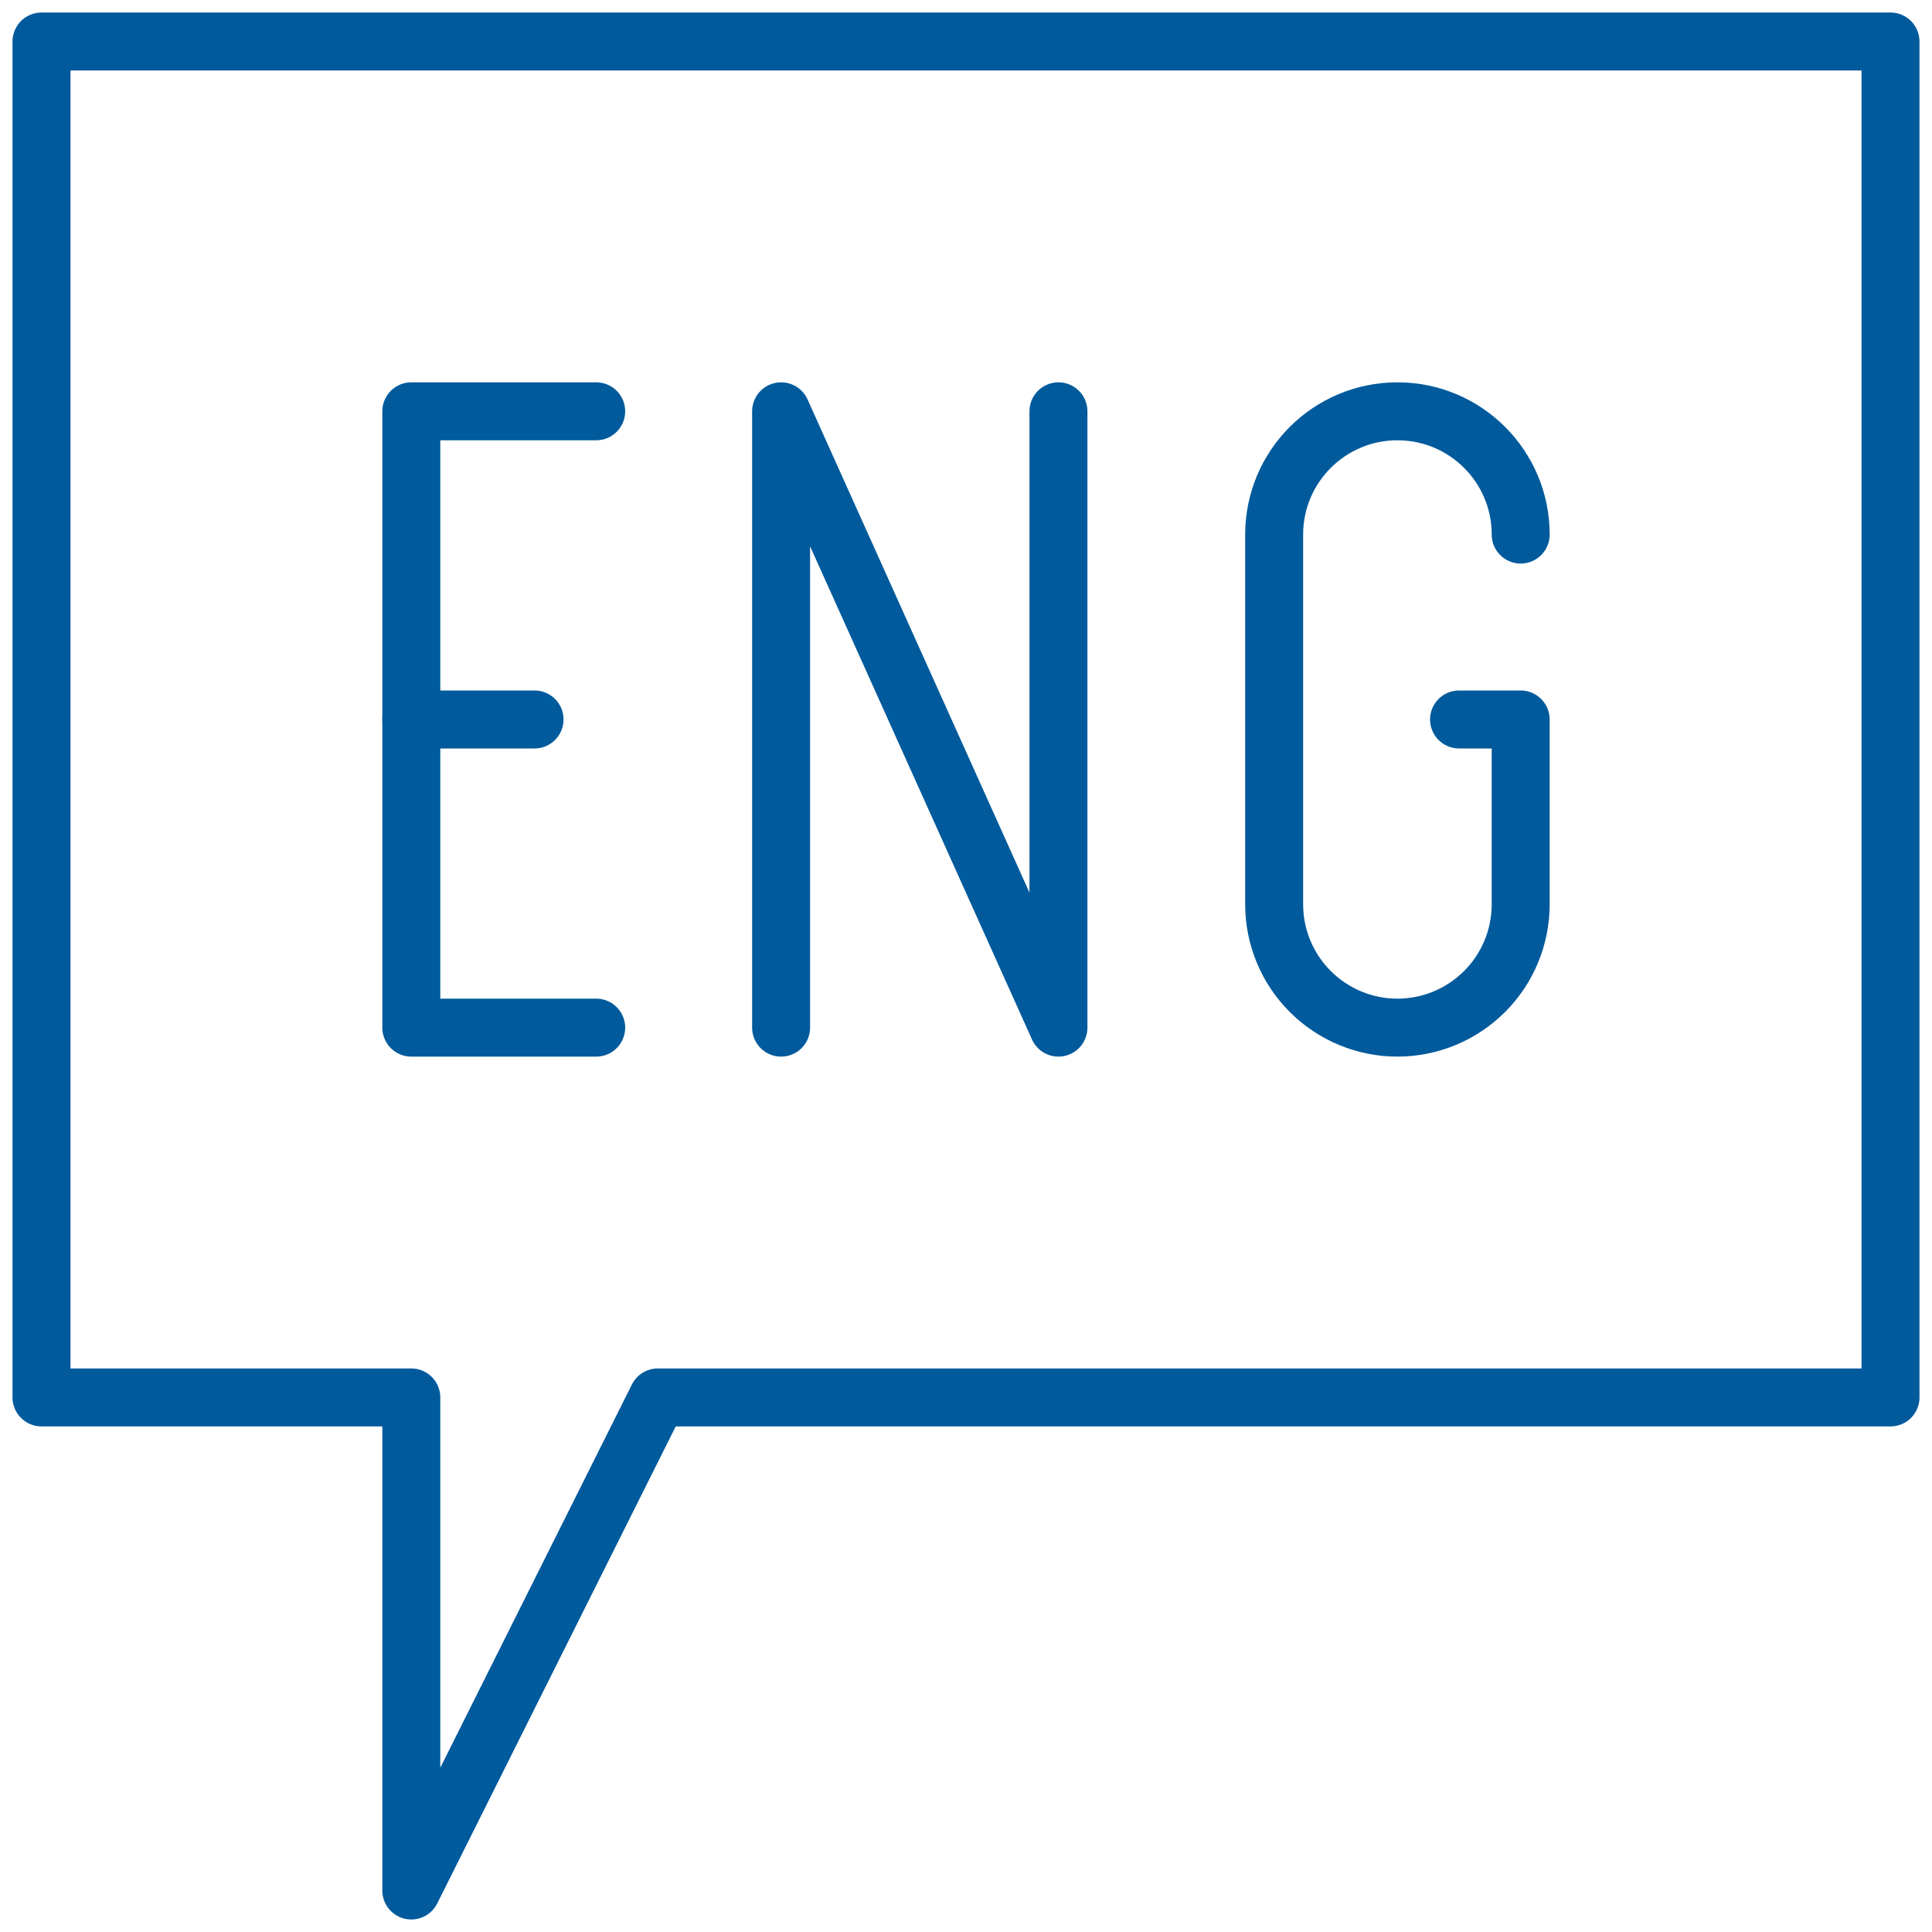
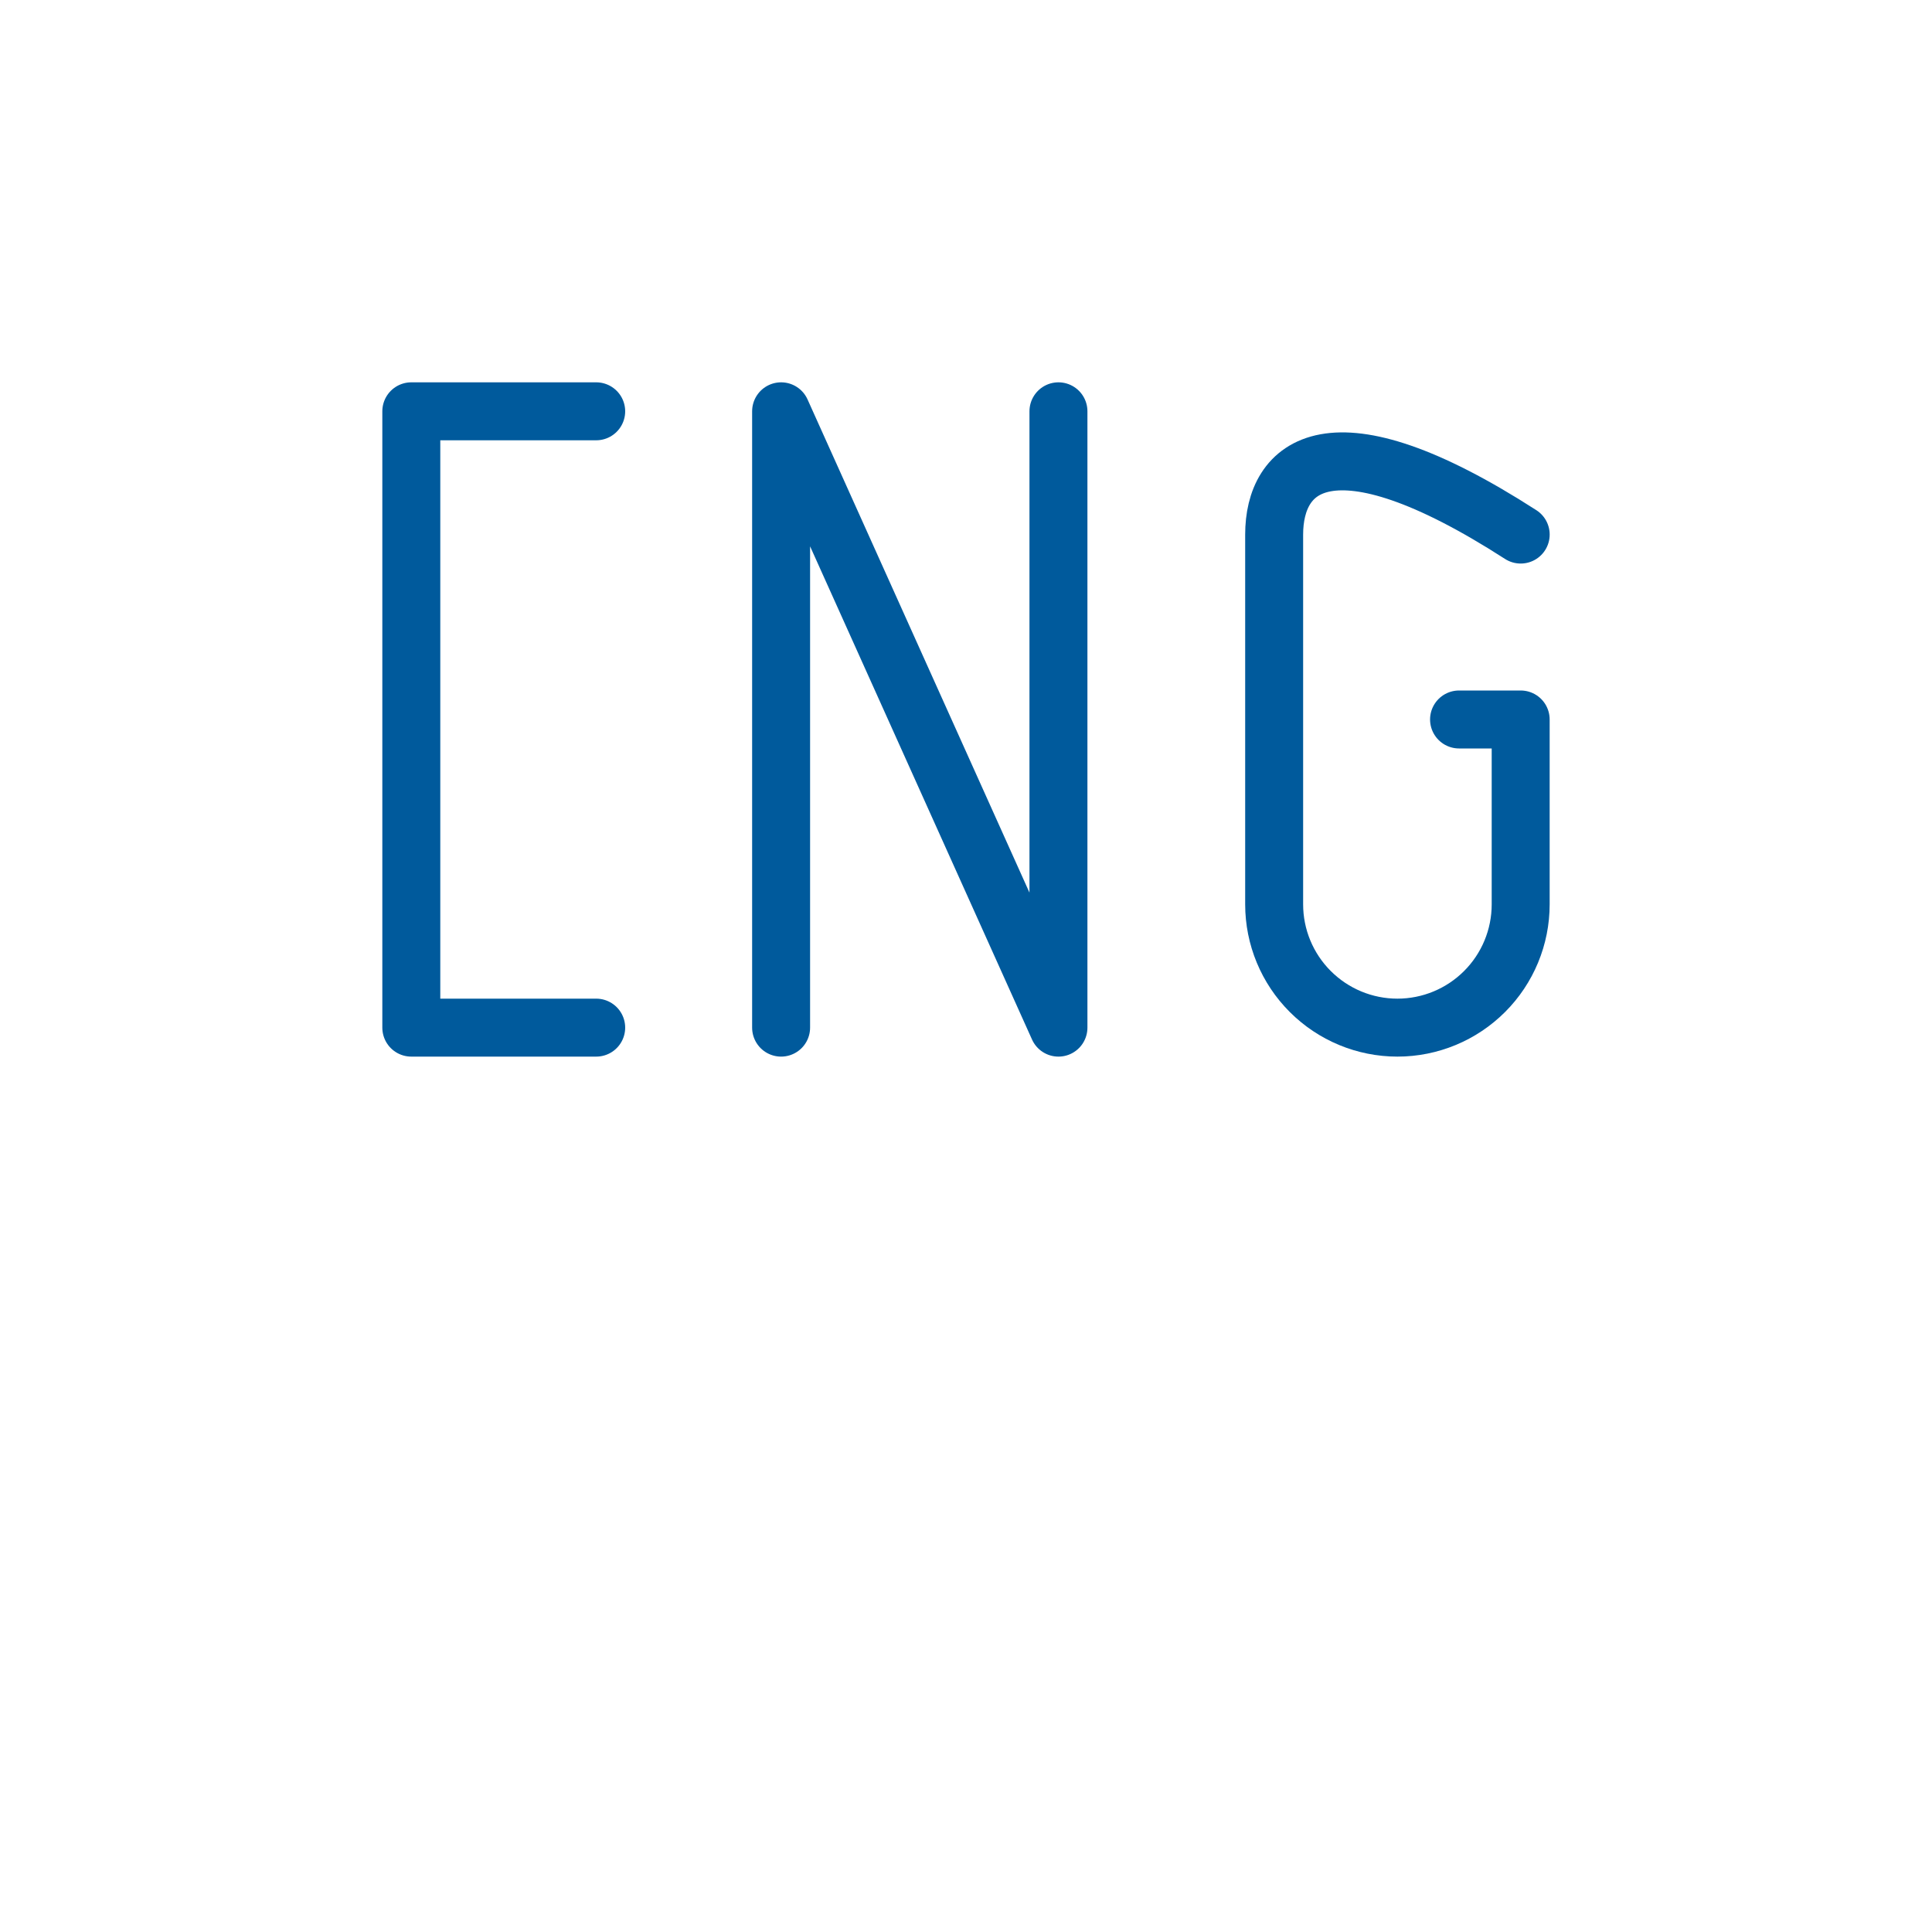
<svg xmlns="http://www.w3.org/2000/svg" width="100" height="100" viewBox="0 0 100 100" fill="none">
-   <path d="M78.711 27.669C78.711 24.144 75.854 21.289 72.331 21.289C68.807 21.289 65.95 24.144 65.95 27.669V46.81C65.95 48.501 66.622 50.124 67.82 51.321C69.016 52.517 70.638 53.19 72.33 53.19C74.023 53.19 75.645 52.517 76.841 51.321C78.039 50.124 78.71 48.501 78.71 46.81C78.71 42.368 78.71 37.24 78.71 37.24H75.52" stroke="#005A9C" stroke-width="3" stroke-miterlimit="10" stroke-linecap="round" stroke-linejoin="round" />
+   <path d="M78.711 27.669C68.807 21.289 65.95 24.144 65.95 27.669V46.81C65.95 48.501 66.622 50.124 67.82 51.321C69.016 52.517 70.638 53.19 72.33 53.19C74.023 53.19 75.645 52.517 76.841 51.321C78.039 50.124 78.71 48.501 78.71 46.81C78.71 42.368 78.71 37.24 78.71 37.24H75.52" stroke="#005A9C" stroke-width="3" stroke-miterlimit="10" stroke-linecap="round" stroke-linejoin="round" />
  <path d="M30.859 21.289H21.289V53.19H30.859" stroke="#005A9C" stroke-width="3" stroke-miterlimit="10" stroke-linecap="round" stroke-linejoin="round" />
-   <path d="M27.669 37.24H21.289" stroke="#005A9C" stroke-width="3" stroke-miterlimit="10" stroke-linecap="round" stroke-linejoin="round" />
  <path d="M40.43 53.19V21.289L54.785 53.19V21.289" stroke="#005A9C" stroke-width="3" stroke-miterlimit="10" stroke-linecap="round" stroke-linejoin="round" />
-   <path d="M97.852 2.148H2.148V72.331H21.289V97.852L34.049 72.331H97.852V2.148Z" stroke="#005A9C" stroke-width="3" stroke-miterlimit="10" stroke-linecap="round" stroke-linejoin="round" />
</svg>